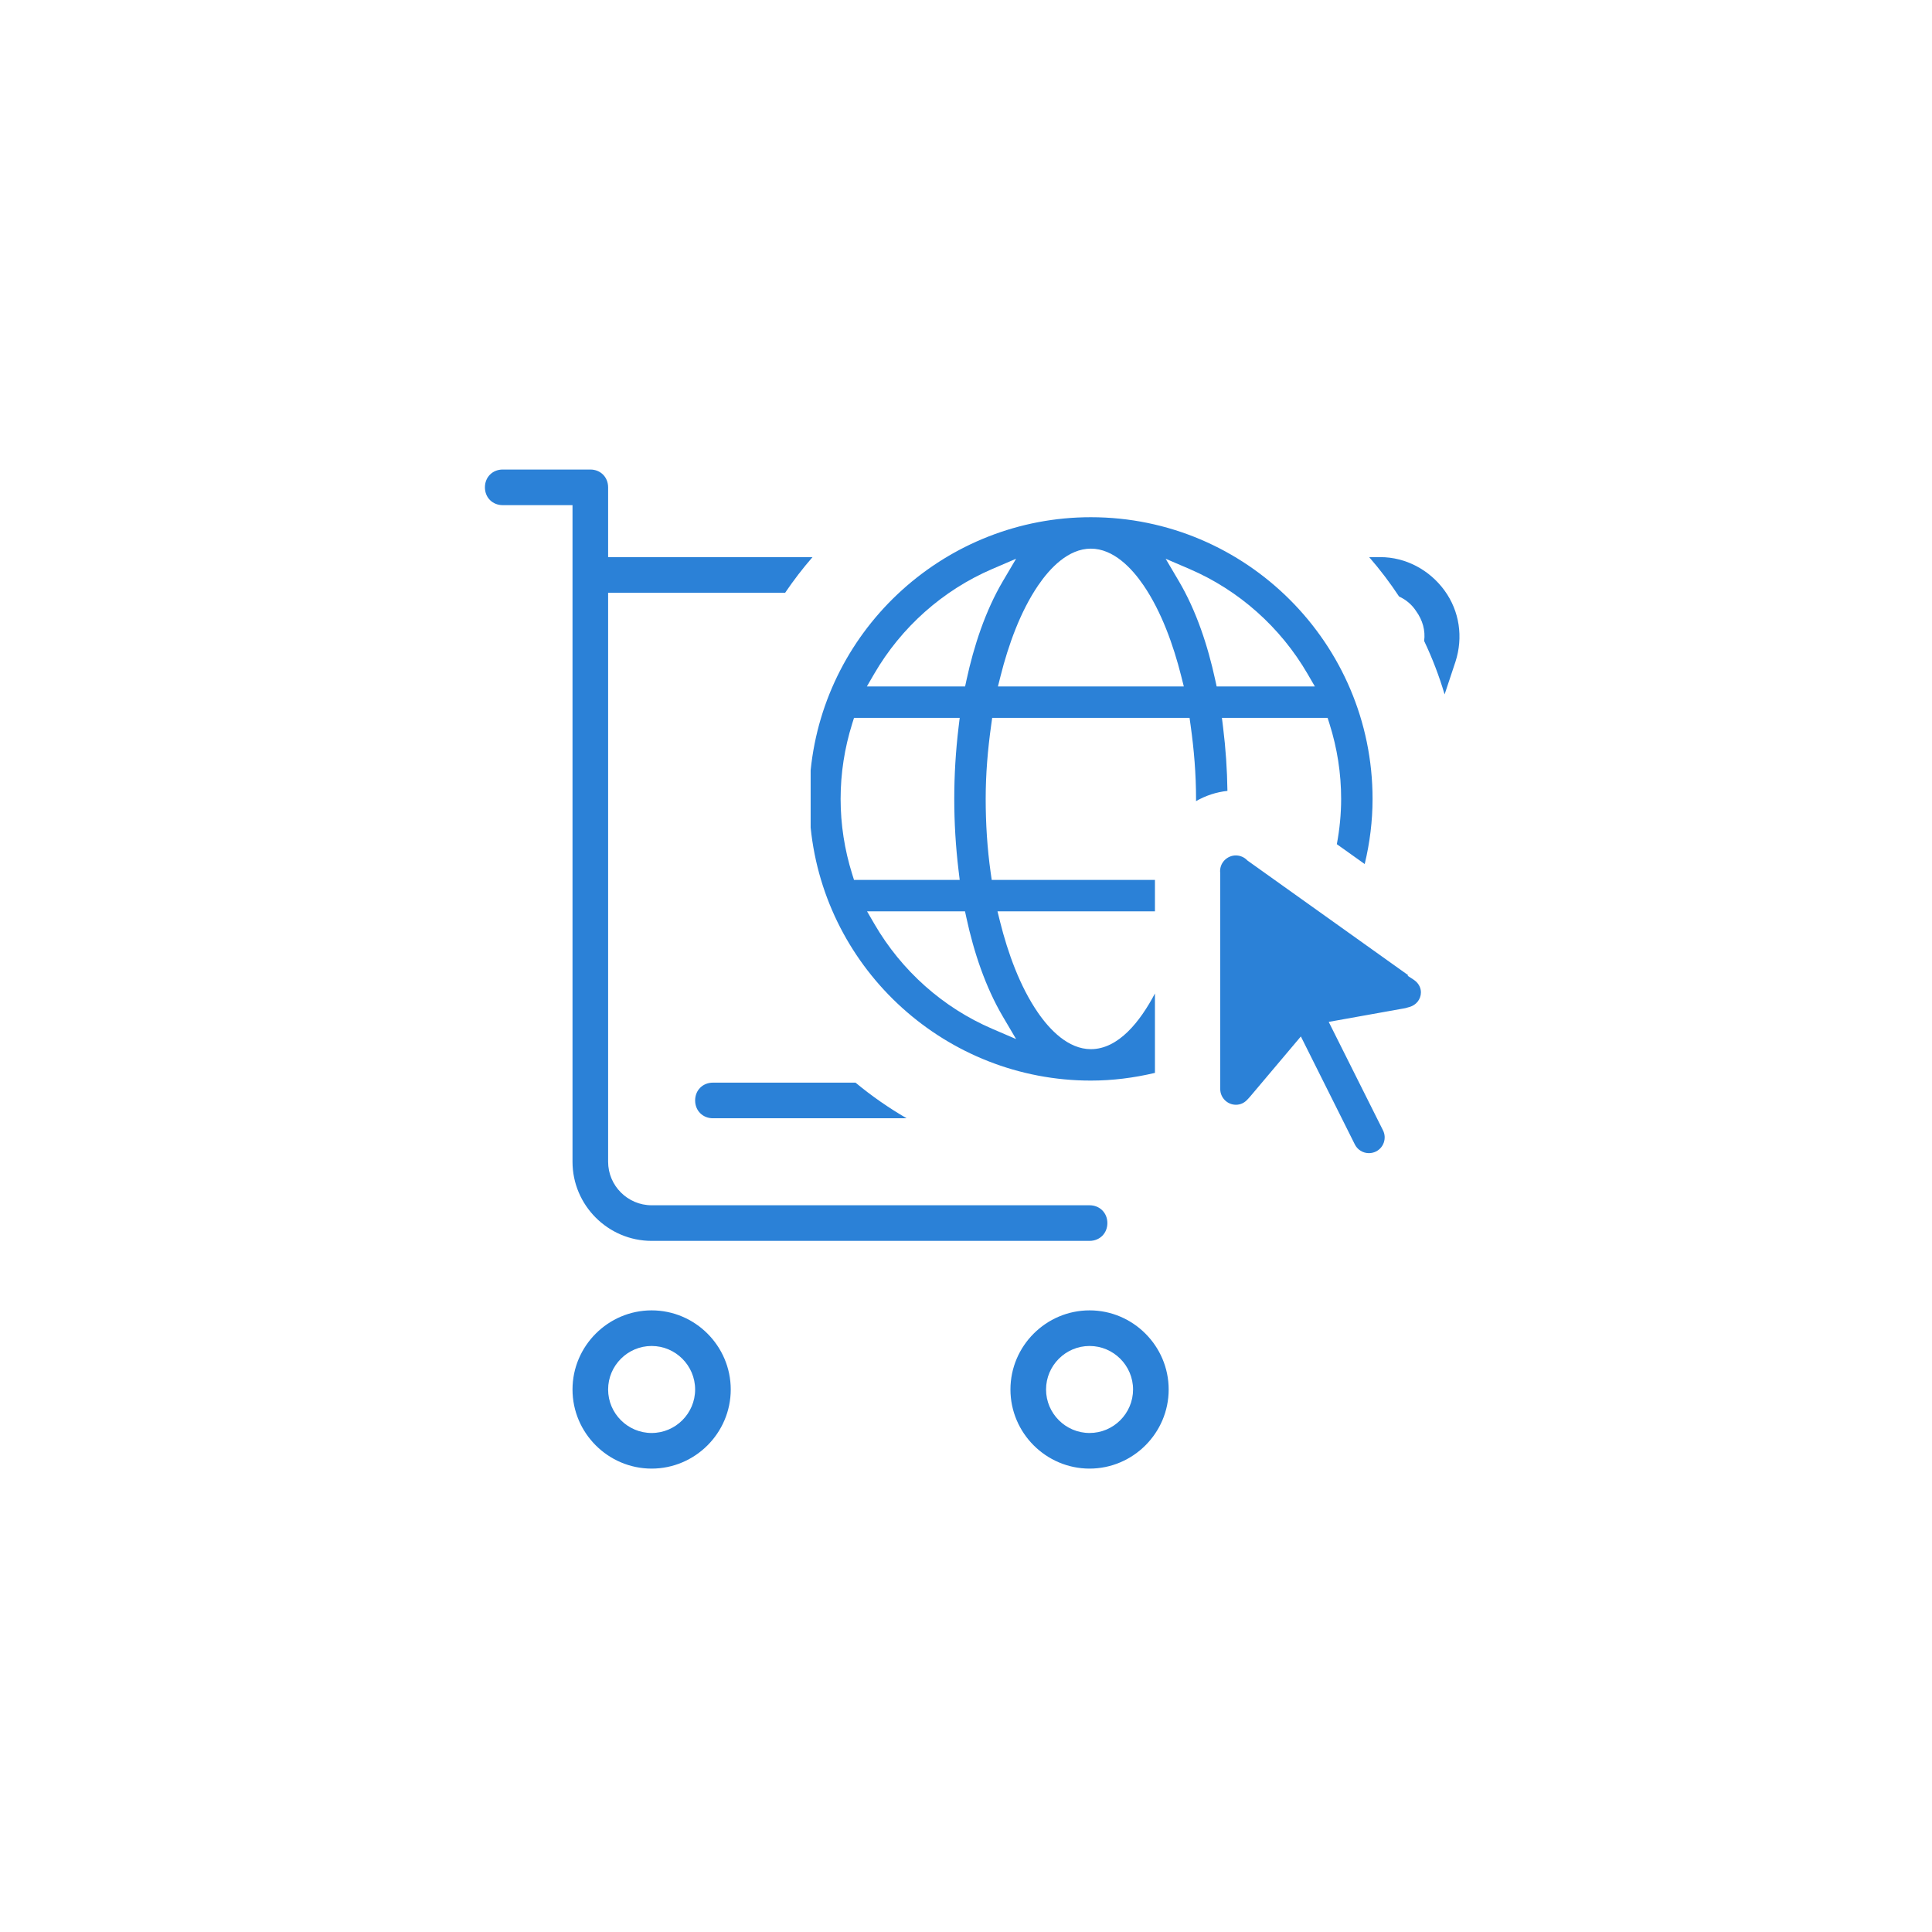
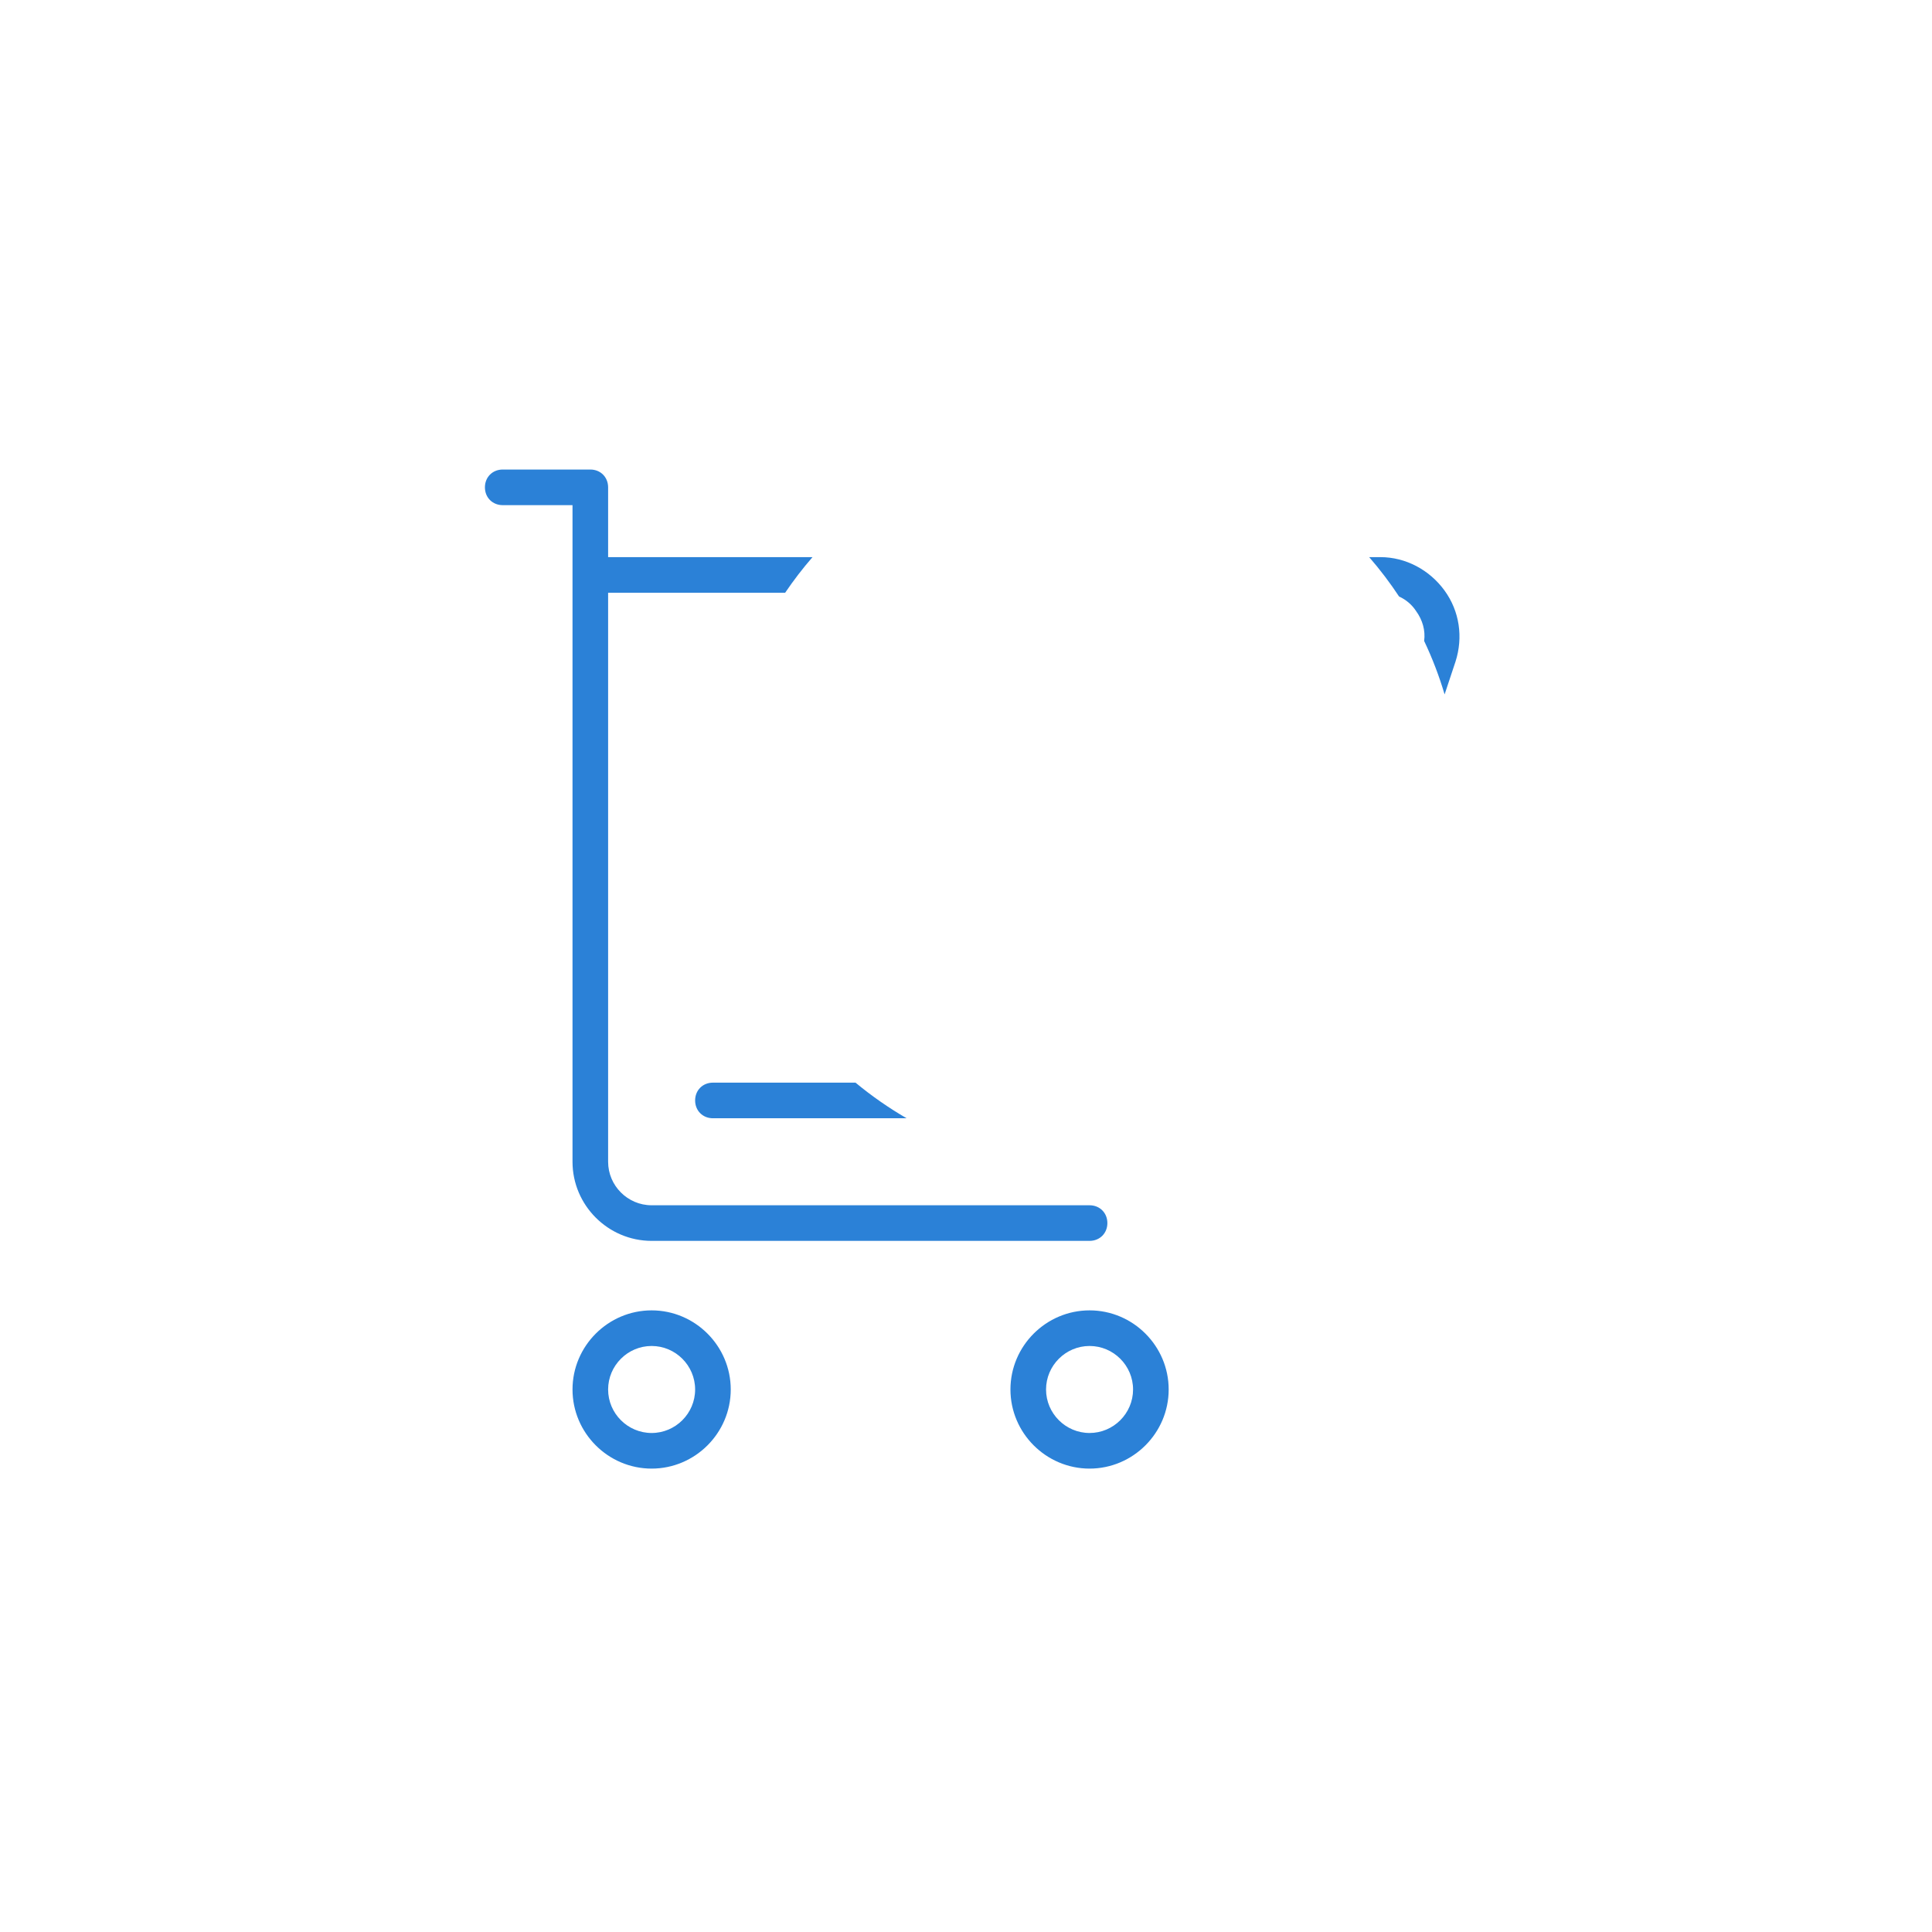
<svg xmlns="http://www.w3.org/2000/svg" width="251" height="251" viewBox="0 0 251 251" fill="none">
  <g id="Frame 39649">
    <g id="Group 39540">
      <g id="_105553756194304">
        <g id="Group">
          <path id="Vector" fill-rule="evenodd" clip-rule="evenodd" d="M102.005 77.007C103.096 75.395 104.284 73.849 105.561 72.38H79.005V63.314C79.005 61.987 78.019 61 76.693 61H65.314C63.987 61 63 61.987 63 63.314C63 64.641 63.987 65.628 65.314 65.628H74.379V150.933C74.379 156.585 79.005 161.211 84.658 161.211H141.553C142.878 161.211 143.867 160.225 143.867 158.899C143.867 157.572 142.878 156.585 141.553 156.585H84.658C81.548 156.585 79.005 154.042 79.005 150.933V77.007H102.005ZM181.764 77.498C182.677 77.911 183.448 78.571 183.997 79.421C184.81 80.553 185.205 81.903 185.021 83.274C186.087 85.516 186.975 87.838 187.679 90.216L189.093 85.961C190.112 82.801 189.624 79.396 187.661 76.707C185.72 74.047 182.638 72.38 179.33 72.38H177.879C179.285 73.997 180.584 75.708 181.764 77.498ZM111.147 140.654H92.623C91.297 140.654 90.309 141.641 90.309 142.968C90.309 144.293 91.297 145.282 92.623 145.282H117.787C115.45 143.929 113.227 142.38 111.147 140.654ZM84.658 170.239C79.007 170.239 74.379 174.866 74.379 180.519C74.379 186.17 79.005 190.797 84.658 190.797C90.309 190.797 94.936 186.17 94.936 180.519C94.936 174.866 90.309 170.239 84.658 170.239ZM84.658 174.866C87.766 174.866 90.309 177.409 90.309 180.519C90.309 183.627 87.766 186.17 84.658 186.17C81.548 186.17 79.005 183.627 79.005 180.519C79.005 177.409 81.548 174.866 84.658 174.866ZM141.553 170.239C135.9 170.239 131.274 174.866 131.274 180.519C131.274 186.17 135.9 190.797 141.553 190.797C147.204 190.797 151.831 186.17 151.831 180.519C151.831 174.867 147.204 170.239 141.553 170.239ZM141.553 174.866C144.661 174.866 147.204 177.409 147.204 180.519C147.204 183.629 144.663 186.17 141.553 186.17C138.443 186.17 135.9 183.627 135.9 180.519C135.9 177.41 138.443 174.866 141.553 174.866Z" fill="#2B81D7" />
        </g>
        <g id="Group_2">
-           <path id="Vector_2" fill-rule="evenodd" clip-rule="evenodd" d="M105.317 100.069V107.513C107.206 126.135 122.988 140.387 141.722 140.387C144.534 140.387 147.316 140.034 150.047 139.386V129.067C148.135 132.698 145.309 136.304 141.722 136.304C138.787 136.304 136.386 133.794 134.843 131.554C132.491 128.138 130.929 123.764 129.93 119.764L129.591 118.397H150.047V114.315H128.841L128.706 113.371C128.257 110.201 128.058 106.991 128.058 103.79C128.058 100.58 128.322 97.394 128.77 94.215L128.902 93.267H154.543L154.677 94.215C155.125 97.394 155.387 100.58 155.387 103.79C155.387 103.887 155.387 103.985 155.385 104.082C156.635 103.362 158.018 102.905 159.465 102.75C159.427 99.993 159.24 97.239 158.901 94.503L158.749 93.267H172.481L172.724 94.035C173.727 97.196 174.237 100.476 174.237 103.79C174.237 105.768 174.041 107.734 173.678 109.674L177.299 112.253C177.966 109.481 178.319 106.65 178.319 103.79C178.319 83.612 161.902 67.195 141.722 67.195C122.988 67.195 107.206 81.446 105.317 100.069ZM141.722 71.279C144.653 71.279 147.038 73.806 148.566 76.046C150.896 79.464 152.45 83.828 153.454 87.816L153.798 89.184H129.648L129.993 87.816C130.996 83.83 132.549 79.464 134.879 76.046C136.407 73.806 138.792 71.279 141.722 71.279ZM130.299 75.488C128.008 79.375 126.523 83.925 125.571 88.317L125.383 89.184H112.62L113.581 87.531C117.096 81.484 122.487 76.68 128.918 73.918L132.008 72.591L130.299 75.488ZM154.528 73.918C160.959 76.68 166.35 81.484 169.866 87.531L170.825 89.184H158.064L157.876 88.317C156.923 83.925 155.438 79.375 153.146 75.488L151.438 72.591L154.528 73.918ZM110.95 93.267H124.681L124.533 94.498C124.163 97.582 123.975 100.685 123.975 103.79C123.975 106.897 124.163 110 124.533 113.084L124.681 114.315H110.95L110.708 113.544C109.719 110.383 109.21 107.104 109.21 103.79C109.21 100.477 109.719 97.201 110.708 94.038L110.95 93.267ZM112.645 118.397H125.371L125.559 119.264C126.512 123.662 128.007 128.205 130.301 132.095L132.008 134.992L128.918 133.664C122.486 130.902 117.119 126.097 113.605 120.05L112.645 118.397ZM162.382 142.501L169.004 134.653L176.02 148.688C176.36 149.367 177.05 149.794 177.784 149.811H177.899C178.2 149.804 178.495 149.733 178.766 149.598C179.774 149.092 180.18 147.858 179.676 146.851L172.622 132.761L182.571 130.978L183.132 130.819C183.987 130.577 184.602 129.822 184.602 128.922V128.891C184.59 128.207 184.2 127.634 183.639 127.268L182.888 126.777L182.927 126.679L162.067 111.798L162.003 111.734C161.629 111.362 161.123 111.147 160.597 111.136C160.007 111.123 159.446 111.373 159.046 111.803C158.649 112.23 158.461 112.814 158.523 113.392L158.53 113.451V141.488C158.53 142.61 159.448 143.528 160.57 143.528C161.137 143.528 161.652 143.291 162.034 142.877L162.382 142.501Z" fill="#2B81D7" />
-         </g>
+           </g>
      </g>
    </g>
  </g>
</svg>